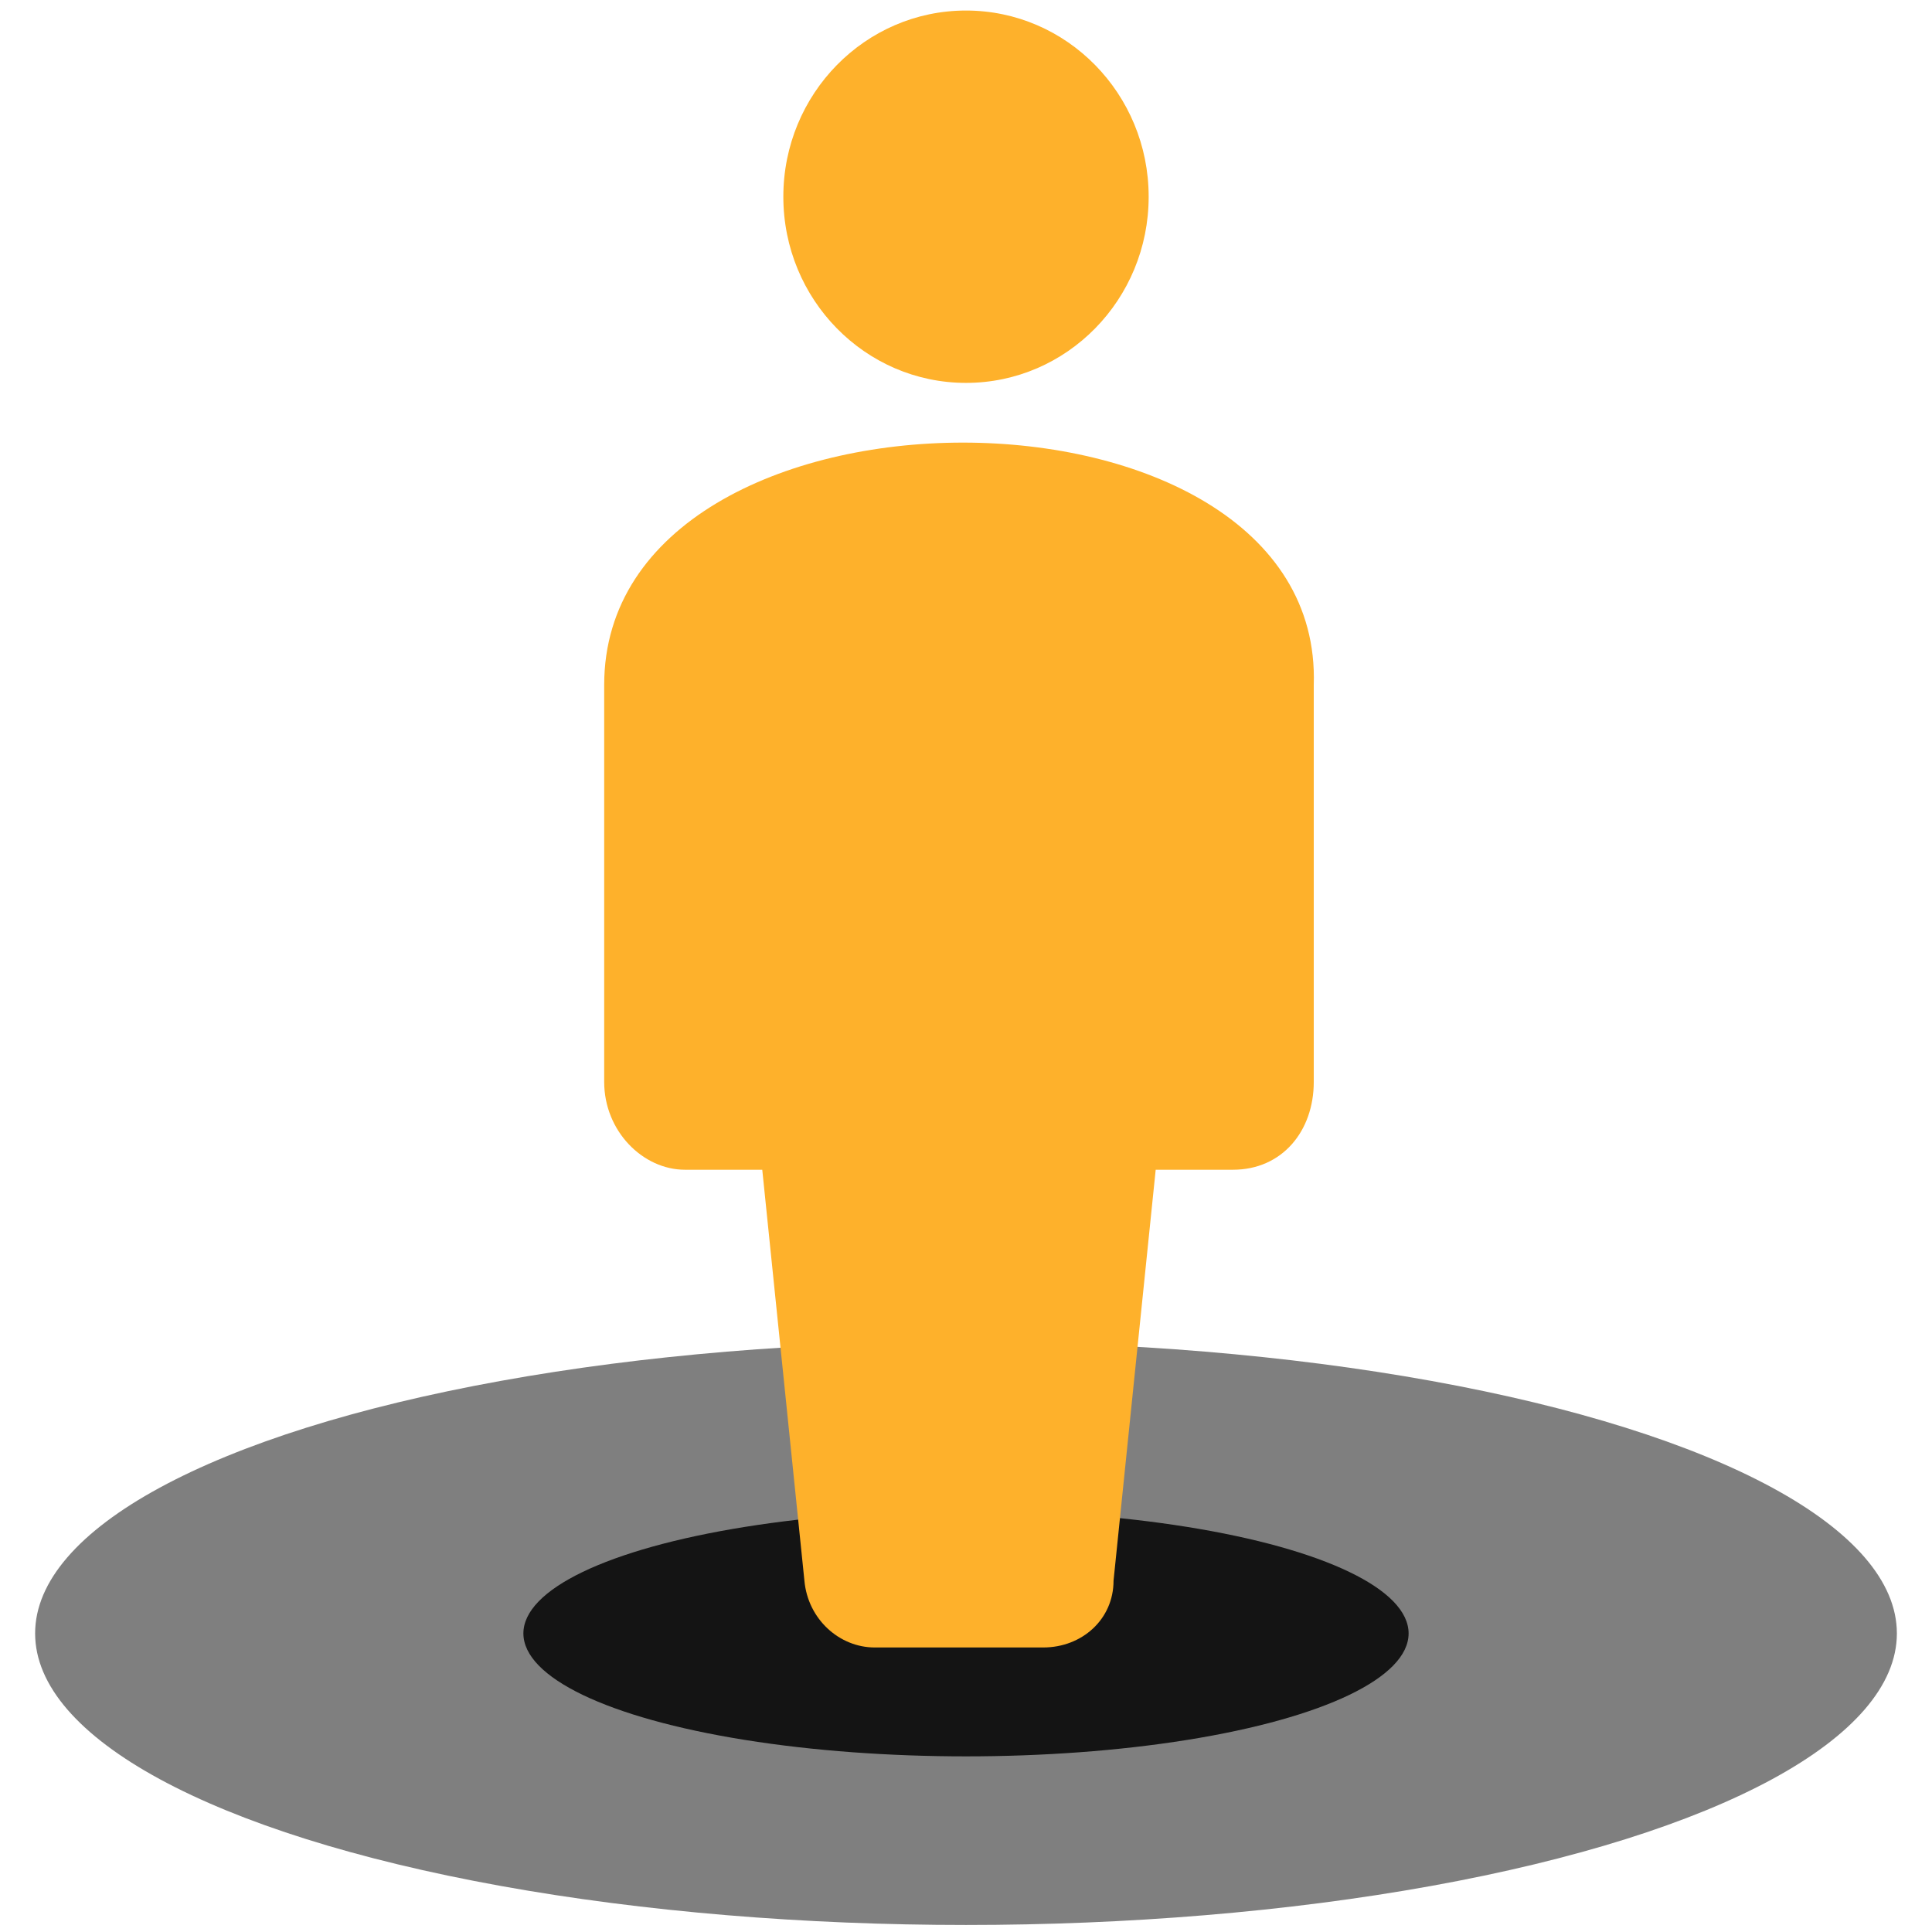
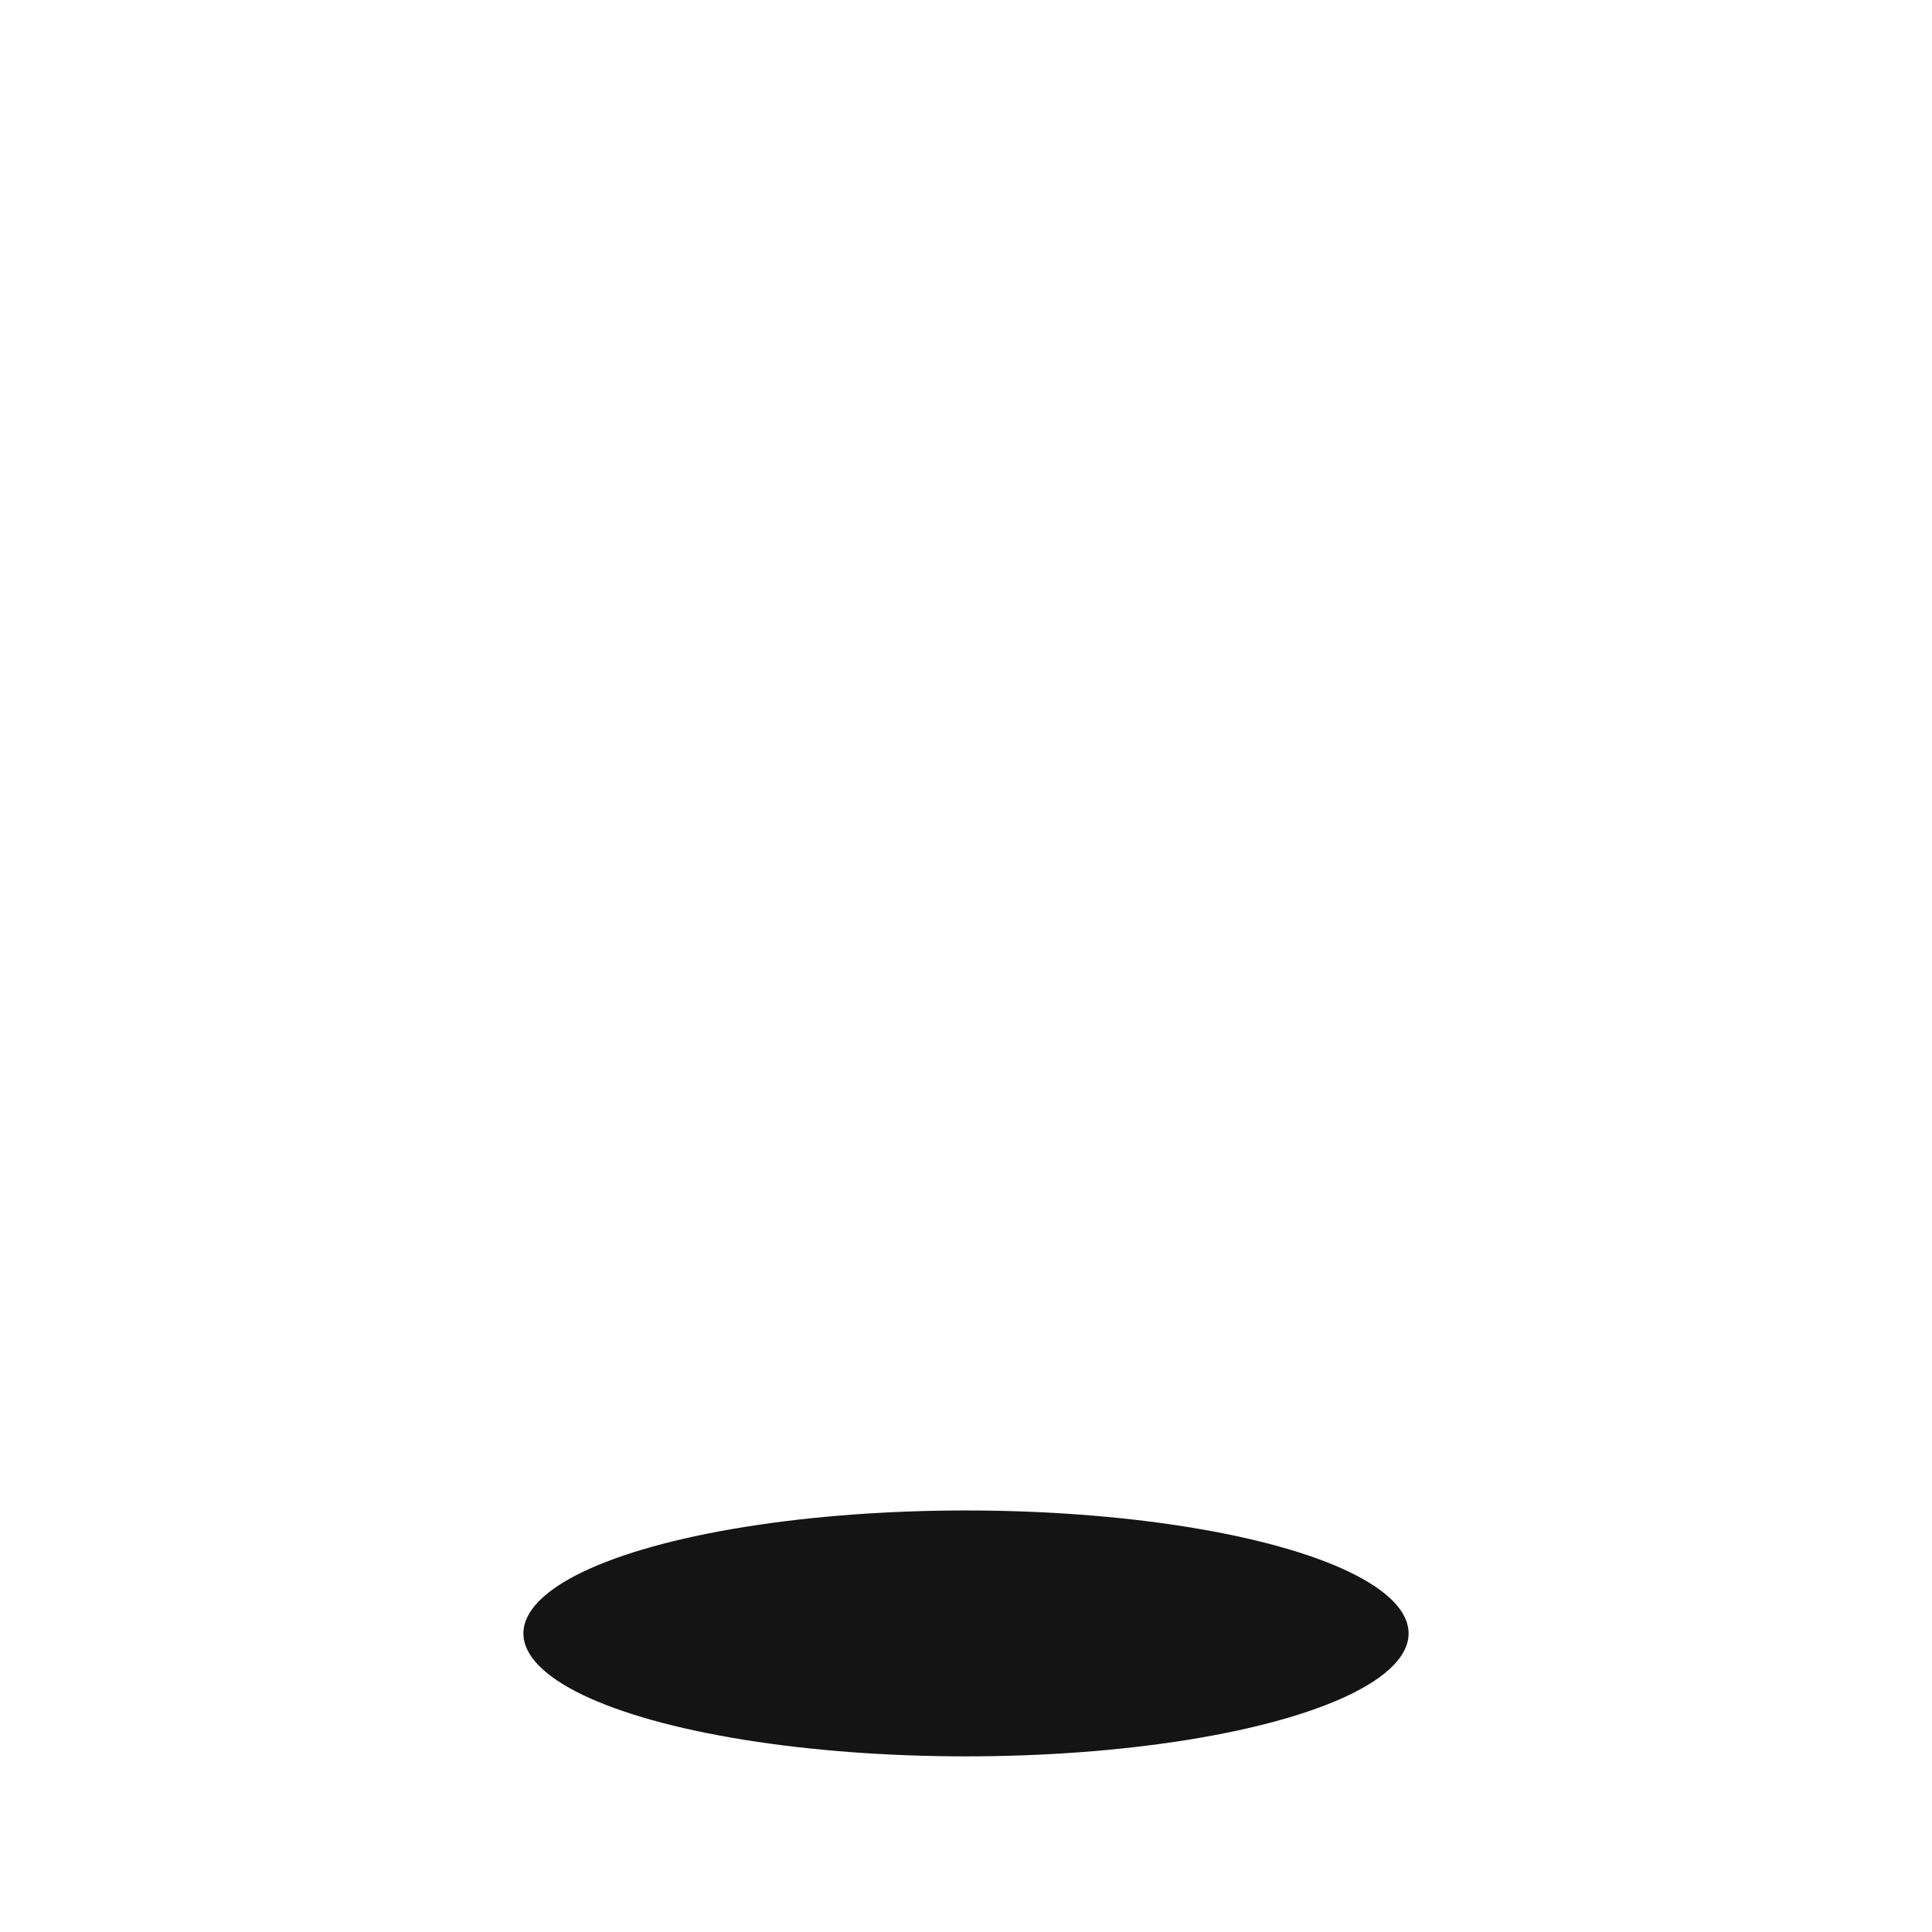
<svg xmlns="http://www.w3.org/2000/svg" version="1.1" id="Capa_1" x="0px" y="0px" viewBox="0 0 55 55" style="enable-background:new 0 0 55 55;" xml:space="preserve">
  <style type="text/css">
	.st0{fill:#7F7F7F;}
	.st1{fill:#141414;}
	.st2{fill:#FEB12B;}
</style>
  <g>
-     <ellipse class="st0" cx="27.5" cy="46.5" rx="26.5" ry="8.3" />
    <ellipse class="st1" cx="27.5" cy="46.5" rx="12.6" ry="3.5" />
    <g>
-       <ellipse class="st2" cx="27.5" cy="5.6" rx="5.2" ry="5.3" />
-       <path class="st2" d="M17.2,19.5v11.3c0,1.4,1.1,2.5,2.3,2.5h2.2L22.9,45c0.1,1.1,1,1.9,2,1.9h4.8c1.1,0,2-0.8,2-1.9l1.2-11.7h2.2    c1.4,0,2.3-1.1,2.3-2.5V19.5C37.7,10.3,17.2,10.3,17.2,19.5z" />
-     </g>
+       </g>
  </g>
</svg>